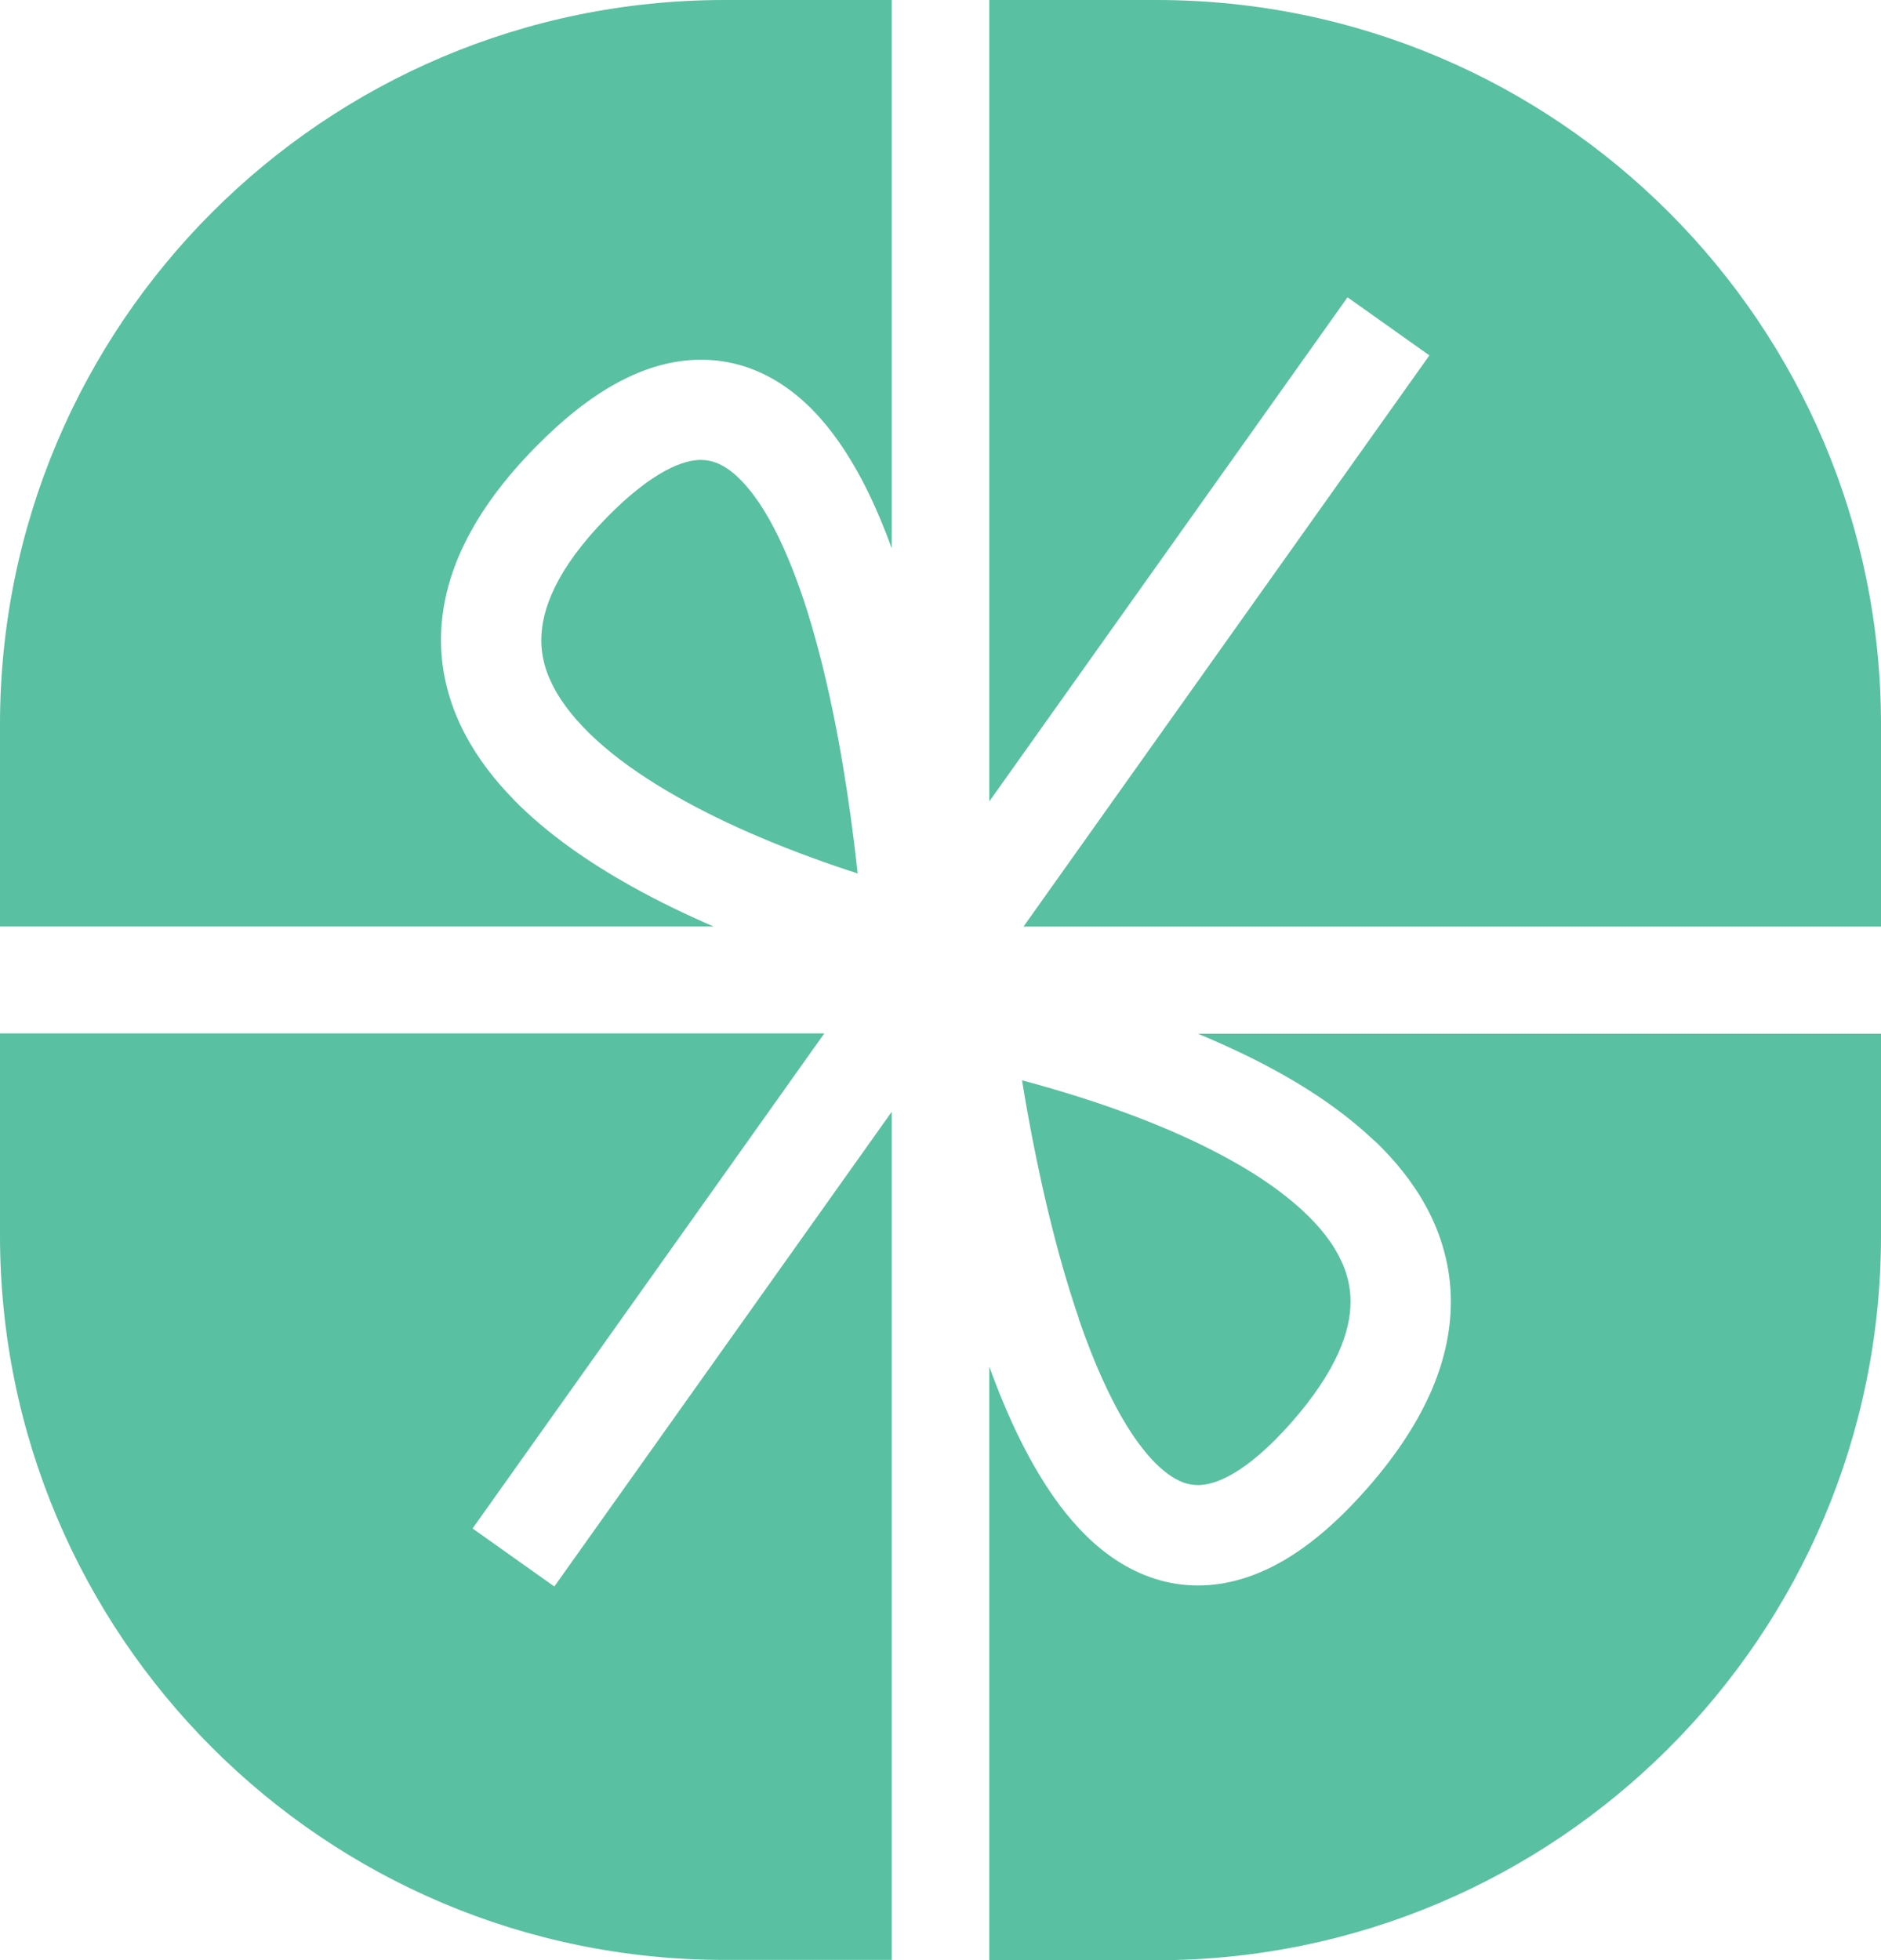
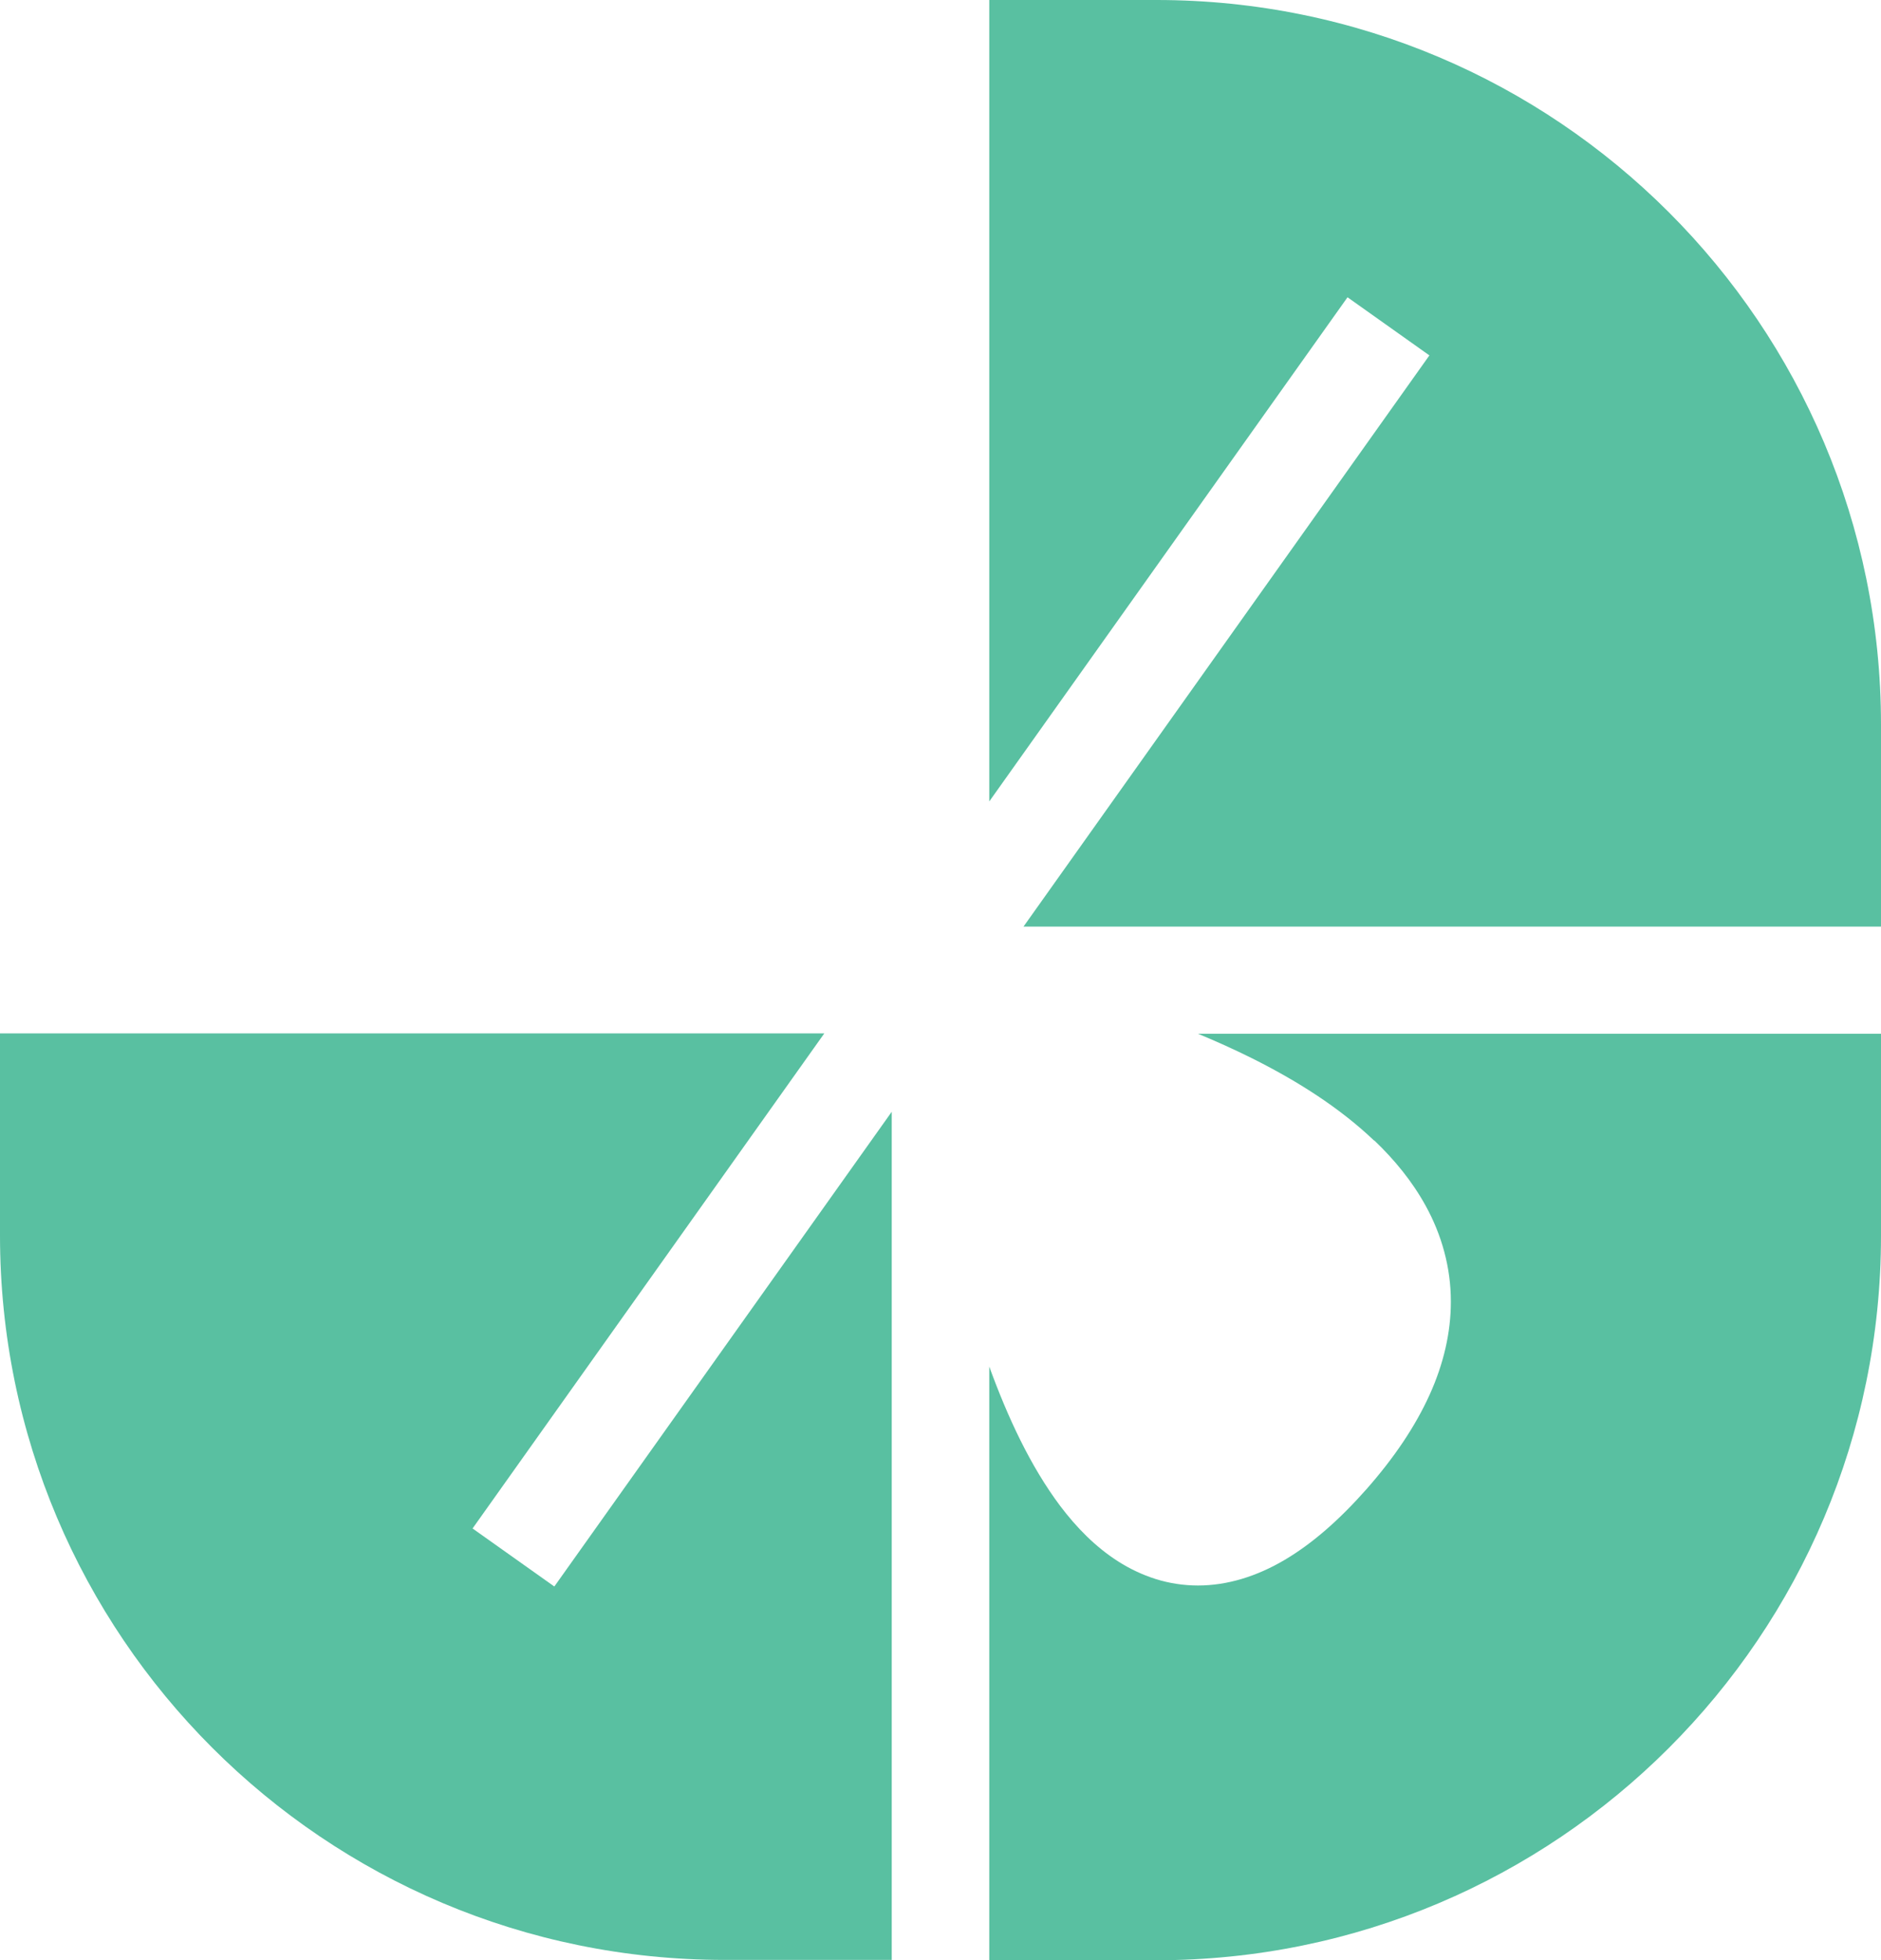
<svg xmlns="http://www.w3.org/2000/svg" id="Layer_1" data-name="Layer 1" version="1.1" viewBox="0 0 168.75 175.84">
  <defs>
    <style>
      .cls-1 {
        fill: #59c0a1;
        stroke-width: 0px;
      }
    </style>
  </defs>
-   <path class="cls-1" d="M46.13,71.78c-1.73-1.76-3.26-3.72-4.42-5.93-1.33-2.52-2.15-5.39-2.15-8.44,0-2.85.71-5.8,2.14-8.69,1.42-2.89,3.52-5.74,6.34-8.61,2.48-2.52,4.89-4.44,7.34-5.77,2.44-1.33,4.99-2.07,7.52-2.07,1.33,0,2.63.21,3.85.59,1.22.39,2.36.95,3.39,1.63,2.07,1.36,3.72,3.16,5.13,5.17,1.95,2.8,3.47,6.06,4.73,9.53V0h-15C29.1,0,0,29.1,0,65v18.12h64.02c-2.43-1.05-4.94-2.25-7.39-3.62-3.8-2.13-7.47-4.64-10.51-7.72Z" />
-   <path class="cls-1" d="M72.91,56.44c-1.22-4.23-2.77-8.11-4.47-10.81-.97-1.54-1.98-2.68-2.87-3.36-.48-.36-.91-.6-1.33-.76-.44-.16-.85-.24-1.34-.25-.77,0-1.8.21-3.23.98-1.42.77-3.19,2.1-5.21,4.16-2.3,2.34-3.79,4.45-4.68,6.28-.89,1.83-1.21,3.35-1.22,4.72,0,1.63.45,3.14,1.39,4.76.94,1.6,2.39,3.25,4.24,4.83,3.69,3.17,8.92,5.97,13.89,8.08,3.22,1.37,6.32,2.47,8.86,3.29-.1-.91-.21-1.89-.34-2.93-.68-5.5-1.85-12.65-3.7-19.01Z" />
  <path class="cls-1" d="M128.23,31.89l-36.41,51.24h76.93v-18.12C168.75,29.1,139.65,0,103.75,0h-15v71.9l32.14-45.23,7.34,5.21Z" />
  <path class="cls-1" d="M42.39,137.13l31.56-44.42H0v18.12c0,35.9,29.1,65,65,65h15v-76.09l-30.27,42.59-7.34-5.21Z" />
-   <path class="cls-1" d="M96.76,118.27c1.42,4.14,3.13,7.94,4.96,10.61,1.04,1.52,2.1,2.66,3.04,3.34.5.37.96.61,1.38.77.45.17.87.24,1.33.24.77,0,1.77-.22,3.2-1.05,1.41-.83,3.17-2.28,5.17-4.55,2.05-2.32,3.39-4.41,4.21-6.21.81-1.81,1.11-3.31,1.11-4.63,0-1.69-.47-3.19-1.42-4.77-.95-1.57-2.44-3.16-4.35-4.67-3.8-3.03-9.22-5.61-14.37-7.5-3.39-1.25-6.67-2.22-9.33-2.93.14.86.29,1.78.47,2.76.96,5.38,2.48,12.37,4.62,18.59Z" />
  <path class="cls-1" d="M123.29,102.31c1.81,1.73,3.41,3.67,4.63,5.9,1.39,2.53,2.25,5.47,2.24,8.59,0,2.72-.64,5.54-1.91,8.34-1.27,2.8-3.14,5.6-5.66,8.46-2.45,2.77-4.86,4.88-7.35,6.35-2.49,1.47-5.13,2.29-7.76,2.29-1.31,0-2.59-.2-3.8-.58-1.2-.38-2.33-.92-3.35-1.57-2.06-1.31-3.75-3.05-5.22-4.99-2.67-3.57-4.69-7.91-6.36-12.5v53.26h15c35.9,0,65-29.1,65-65v-18.12h-61.28c1.62.67,3.26,1.41,4.87,2.21,3.95,1.98,7.77,4.36,10.94,7.38Z" />
</svg>